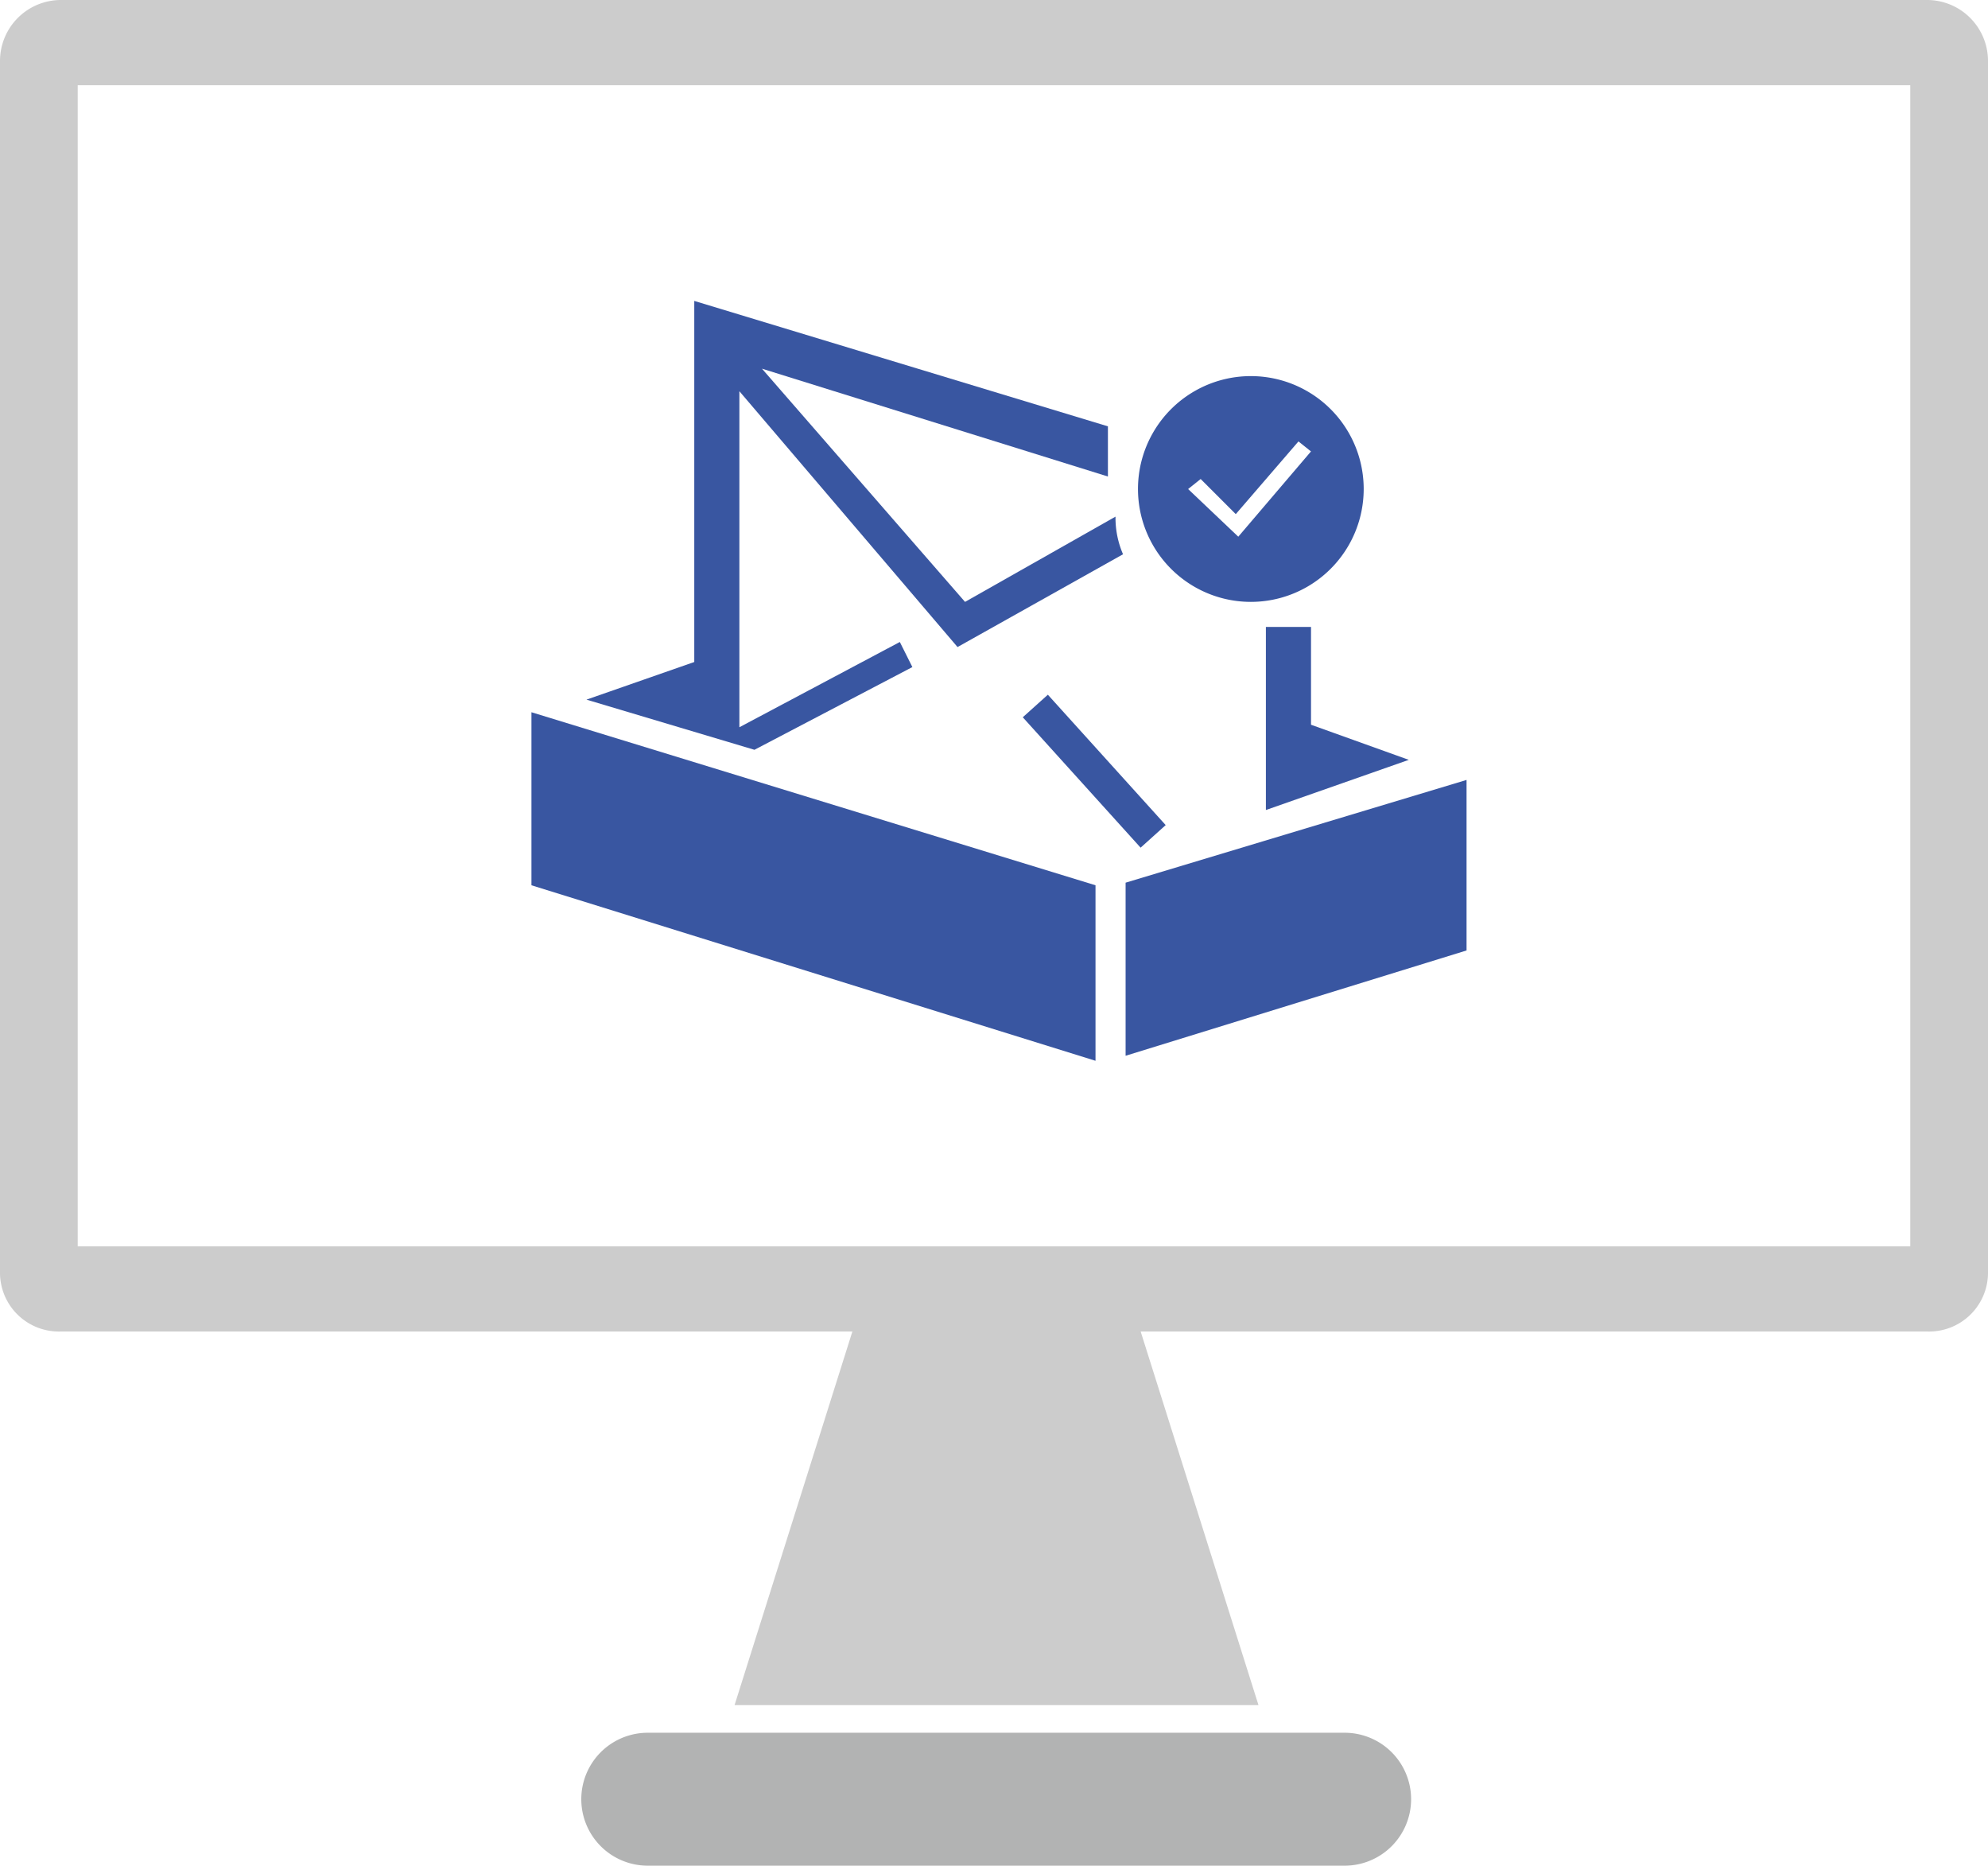
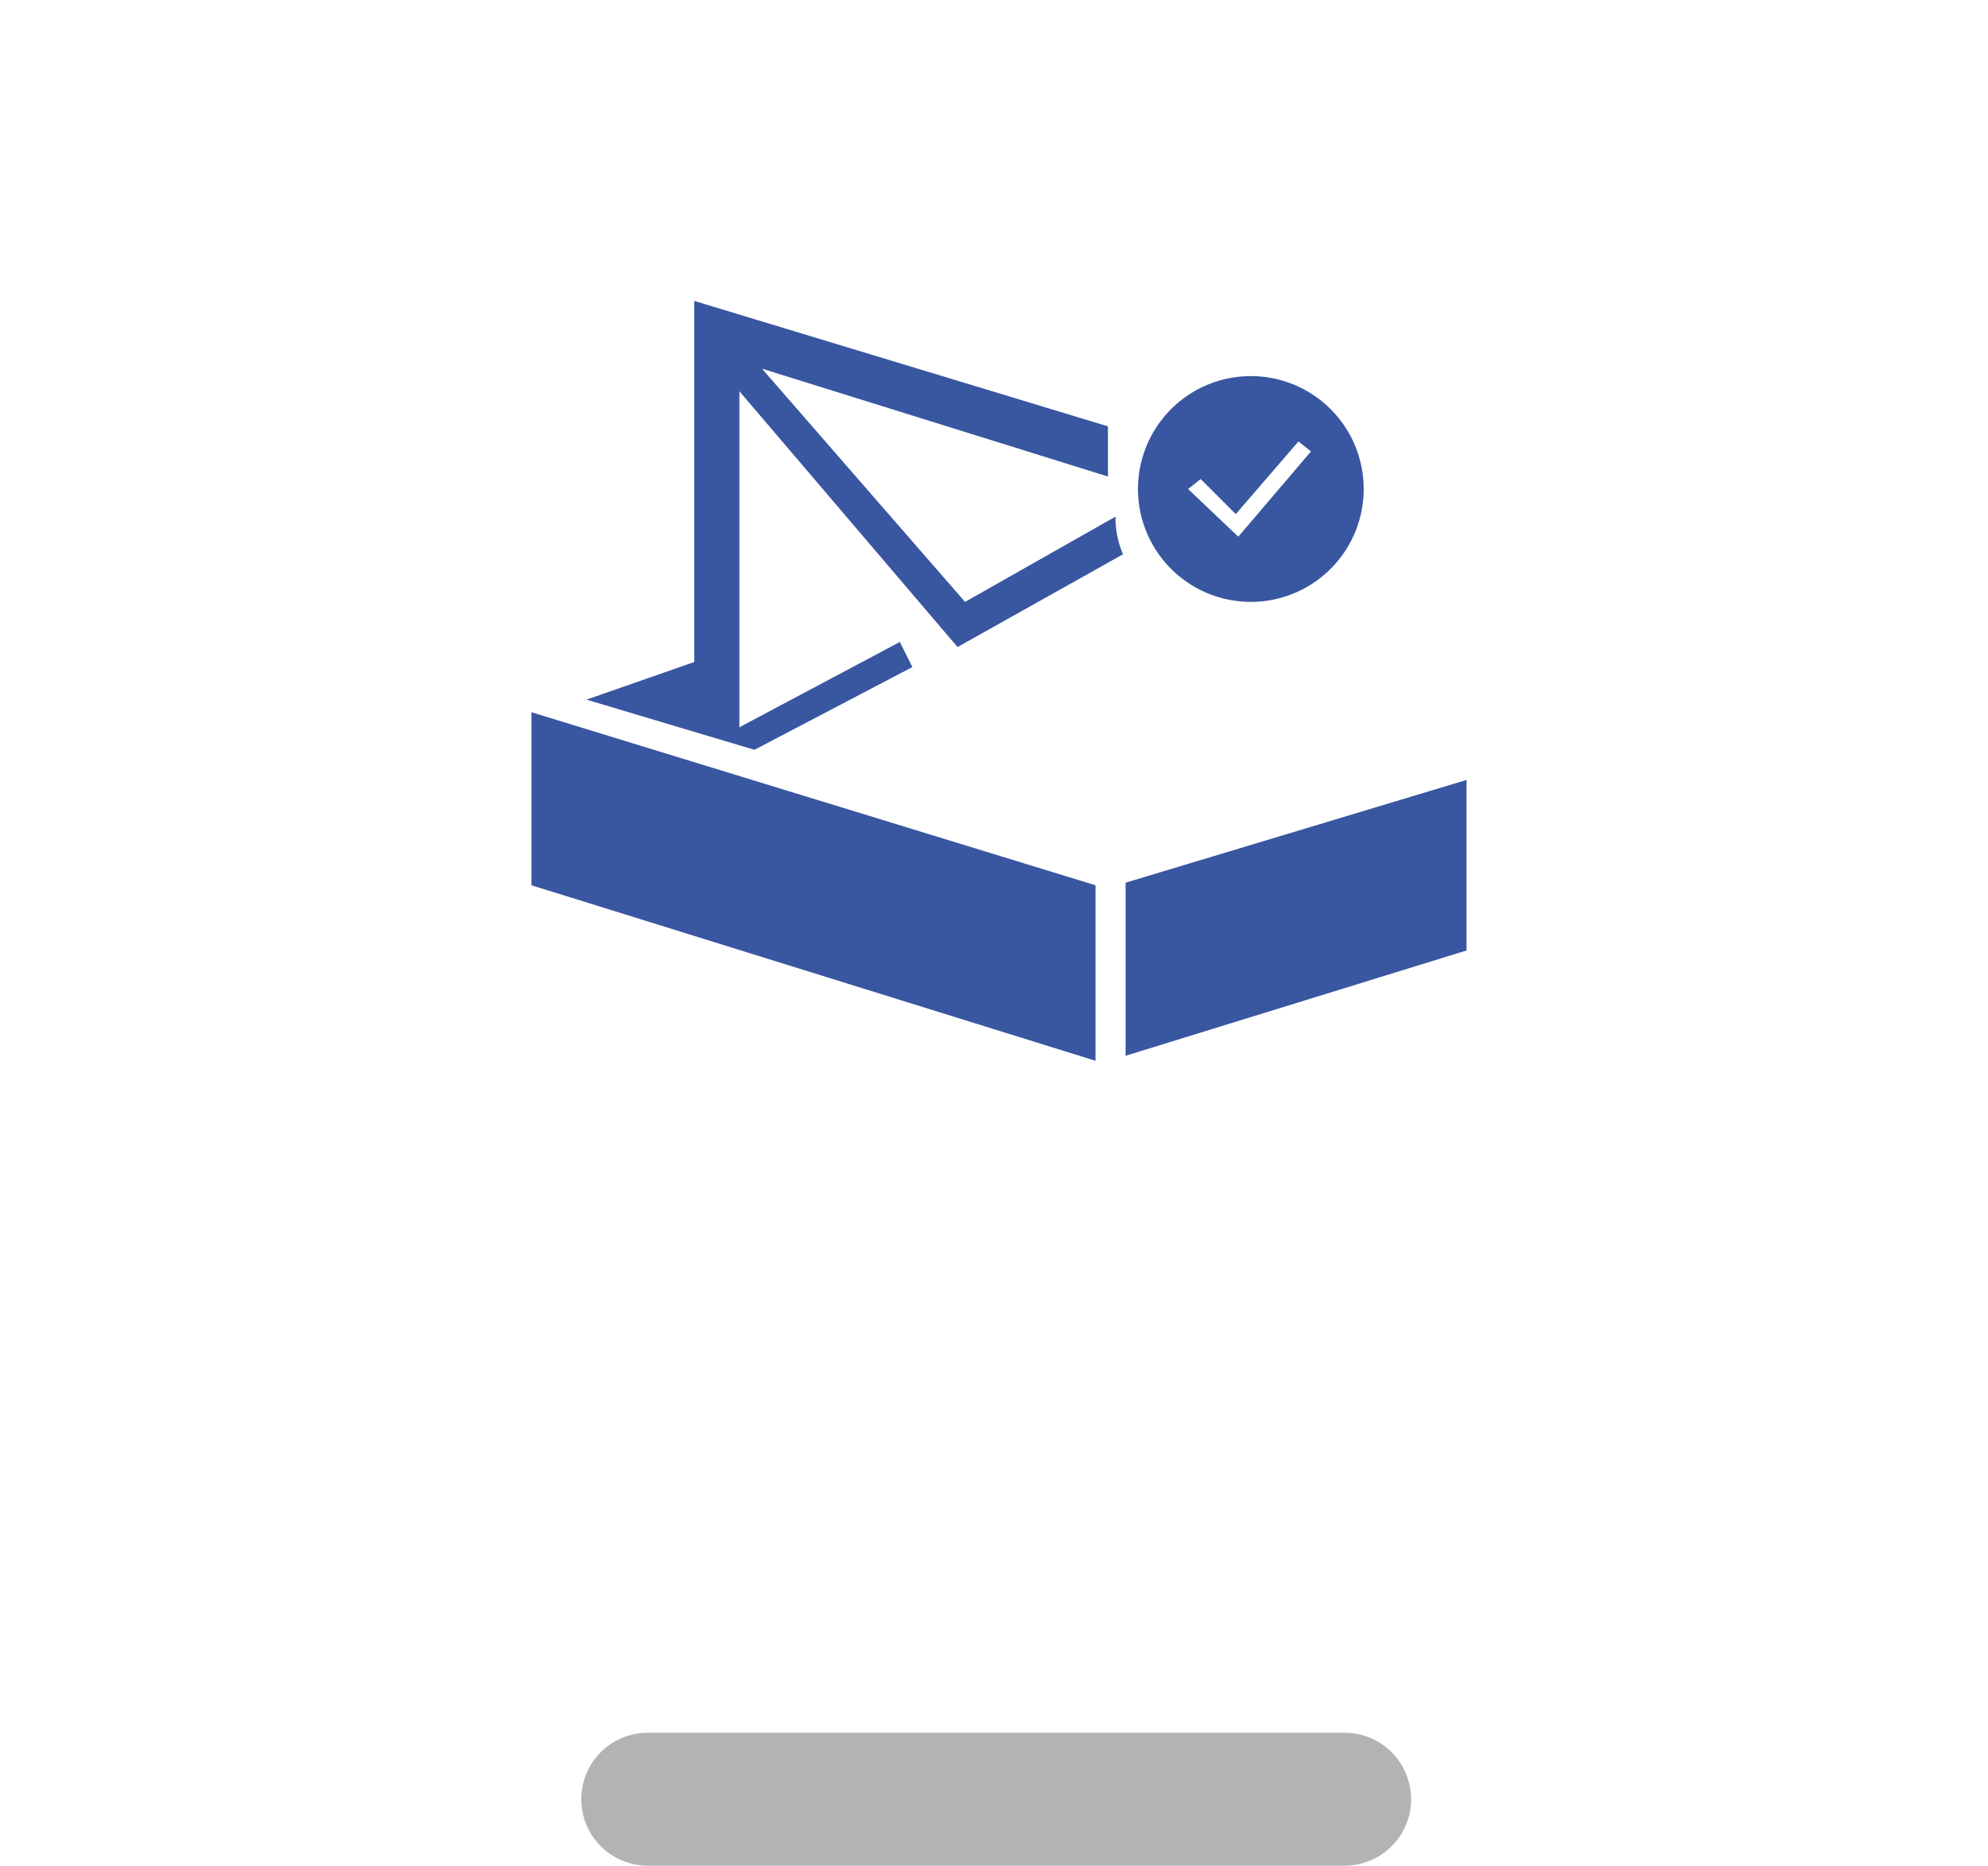
<svg xmlns="http://www.w3.org/2000/svg" xmlns:xlink="http://www.w3.org/1999/xlink" width="126.83" height="118.997" viewBox="0 0 126.83 118.997">
  <defs>
    <linearGradient id="linear-gradient" x1="-66.507" y1="-430.02" x2="-66.461" y2="-430.02" gradientUnits="objectBoundingBox">
      <stop offset="0" stop-color="#0079a4" />
      <stop offset="1" stop-color="#3956a1" />
    </linearGradient>
    <linearGradient id="linear-gradient-2" x1="-39.147" y1="-340.117" x2="-39.12" y2="-340.117" xlink:href="#linear-gradient" />
    <linearGradient id="linear-gradient-3" x1="-157.959" y1="-774.92" x2="-157.849" y2="-774.92" xlink:href="#linear-gradient" />
    <linearGradient id="linear-gradient-4" x1="-159.658" y1="-647.098" x2="-159.548" y2="-647.098" xlink:href="#linear-gradient" />
    <linearGradient id="linear-gradient-5" x1="-99.436" y1="-523.771" x2="-99.367" y2="-523.771" xlink:href="#linear-gradient" />
    <linearGradient id="linear-gradient-6" x1="-41.262" y1="-263.192" x2="-41.233" y2="-263.192" xlink:href="#linear-gradient" />
  </defs>
  <g id="step4" transform="translate(-1374.849 -7515.701)">
-     <path id="Path_176" data-name="Path 176" d="M1496.72,7595.19H1379.807v-74.053H1496.72Zm-118.033,5.438h50.542l-7.517,23.83h33.426l-7.517-23.83h50.22a3.756,3.756,0,0,0,3.838-3.679v-77.41a3.891,3.891,0,0,0-3.838-3.838H1378.688a3.892,3.892,0,0,0-3.839,3.838v77.41a3.757,3.757,0,0,0,3.839,3.679h0Z" fill="#ccc" fill-rule="evenodd" />
    <path id="Path_177" data-name="Path 177" d="M1460.57,7626.22h-44.462a4.239,4.239,0,0,0,0,8.477h44.462a4.239,4.239,0,1,0,0-8.477Z" fill="#b2b3b3" fill-rule="evenodd" />
    <path id="Path_178" data-name="Path 178" d="M1446.66,7583.04l21.752-6.717v-10.876L1446.66,7572v11.036Z" fill-rule="evenodd" fill="url(#linear-gradient)" />
    <path id="Path_179" data-name="Path 179" d="M1444.74,7583.36v-11.195l-35.986-11.036v11.036Z" fill-rule="evenodd" fill="url(#linear-gradient-2)" />
-     <path id="Path_180" data-name="Path 180" d="M1440.1,7561.45l7.517,8.317,1.6-1.44-7.517-8.316Z" fill-rule="evenodd" fill="url(#linear-gradient-3)" />
-     <path id="Path_181" data-name="Path 181" d="M1455.61,7555.69v11.676l9.117-3.2-6.238-2.24v-6.237h-2.879Z" fill-rule="evenodd" fill="url(#linear-gradient-4)" />
    <path id="Path_182" data-name="Path 182" d="M1454.65,7554.09a7.2,7.2,0,0,0,0-14.4,7.2,7.2,0,1,0,0,14.4Zm3.039-10.235-4,4.638-2.24-2.24-.8.64,3.2,3.039,4.638-5.438-.8-.64Z" fill-rule="evenodd" fill="url(#linear-gradient-5)" />
    <path id="Path_183" data-name="Path 183" d="M1435.94,7556.97l10.556-5.917a5.845,5.845,0,0,1-.48-2.4l-9.6,5.438-12.955-14.875,22.071,6.878v-3.2l-26.39-8v23.031l-6.877,2.4,10.716,3.2,10.075-5.277-.8-1.6-10.236,5.438v-21.432l13.915,16.314h0Z" fill-rule="evenodd" fill="url(#linear-gradient-6)" />
  </g>
</svg>